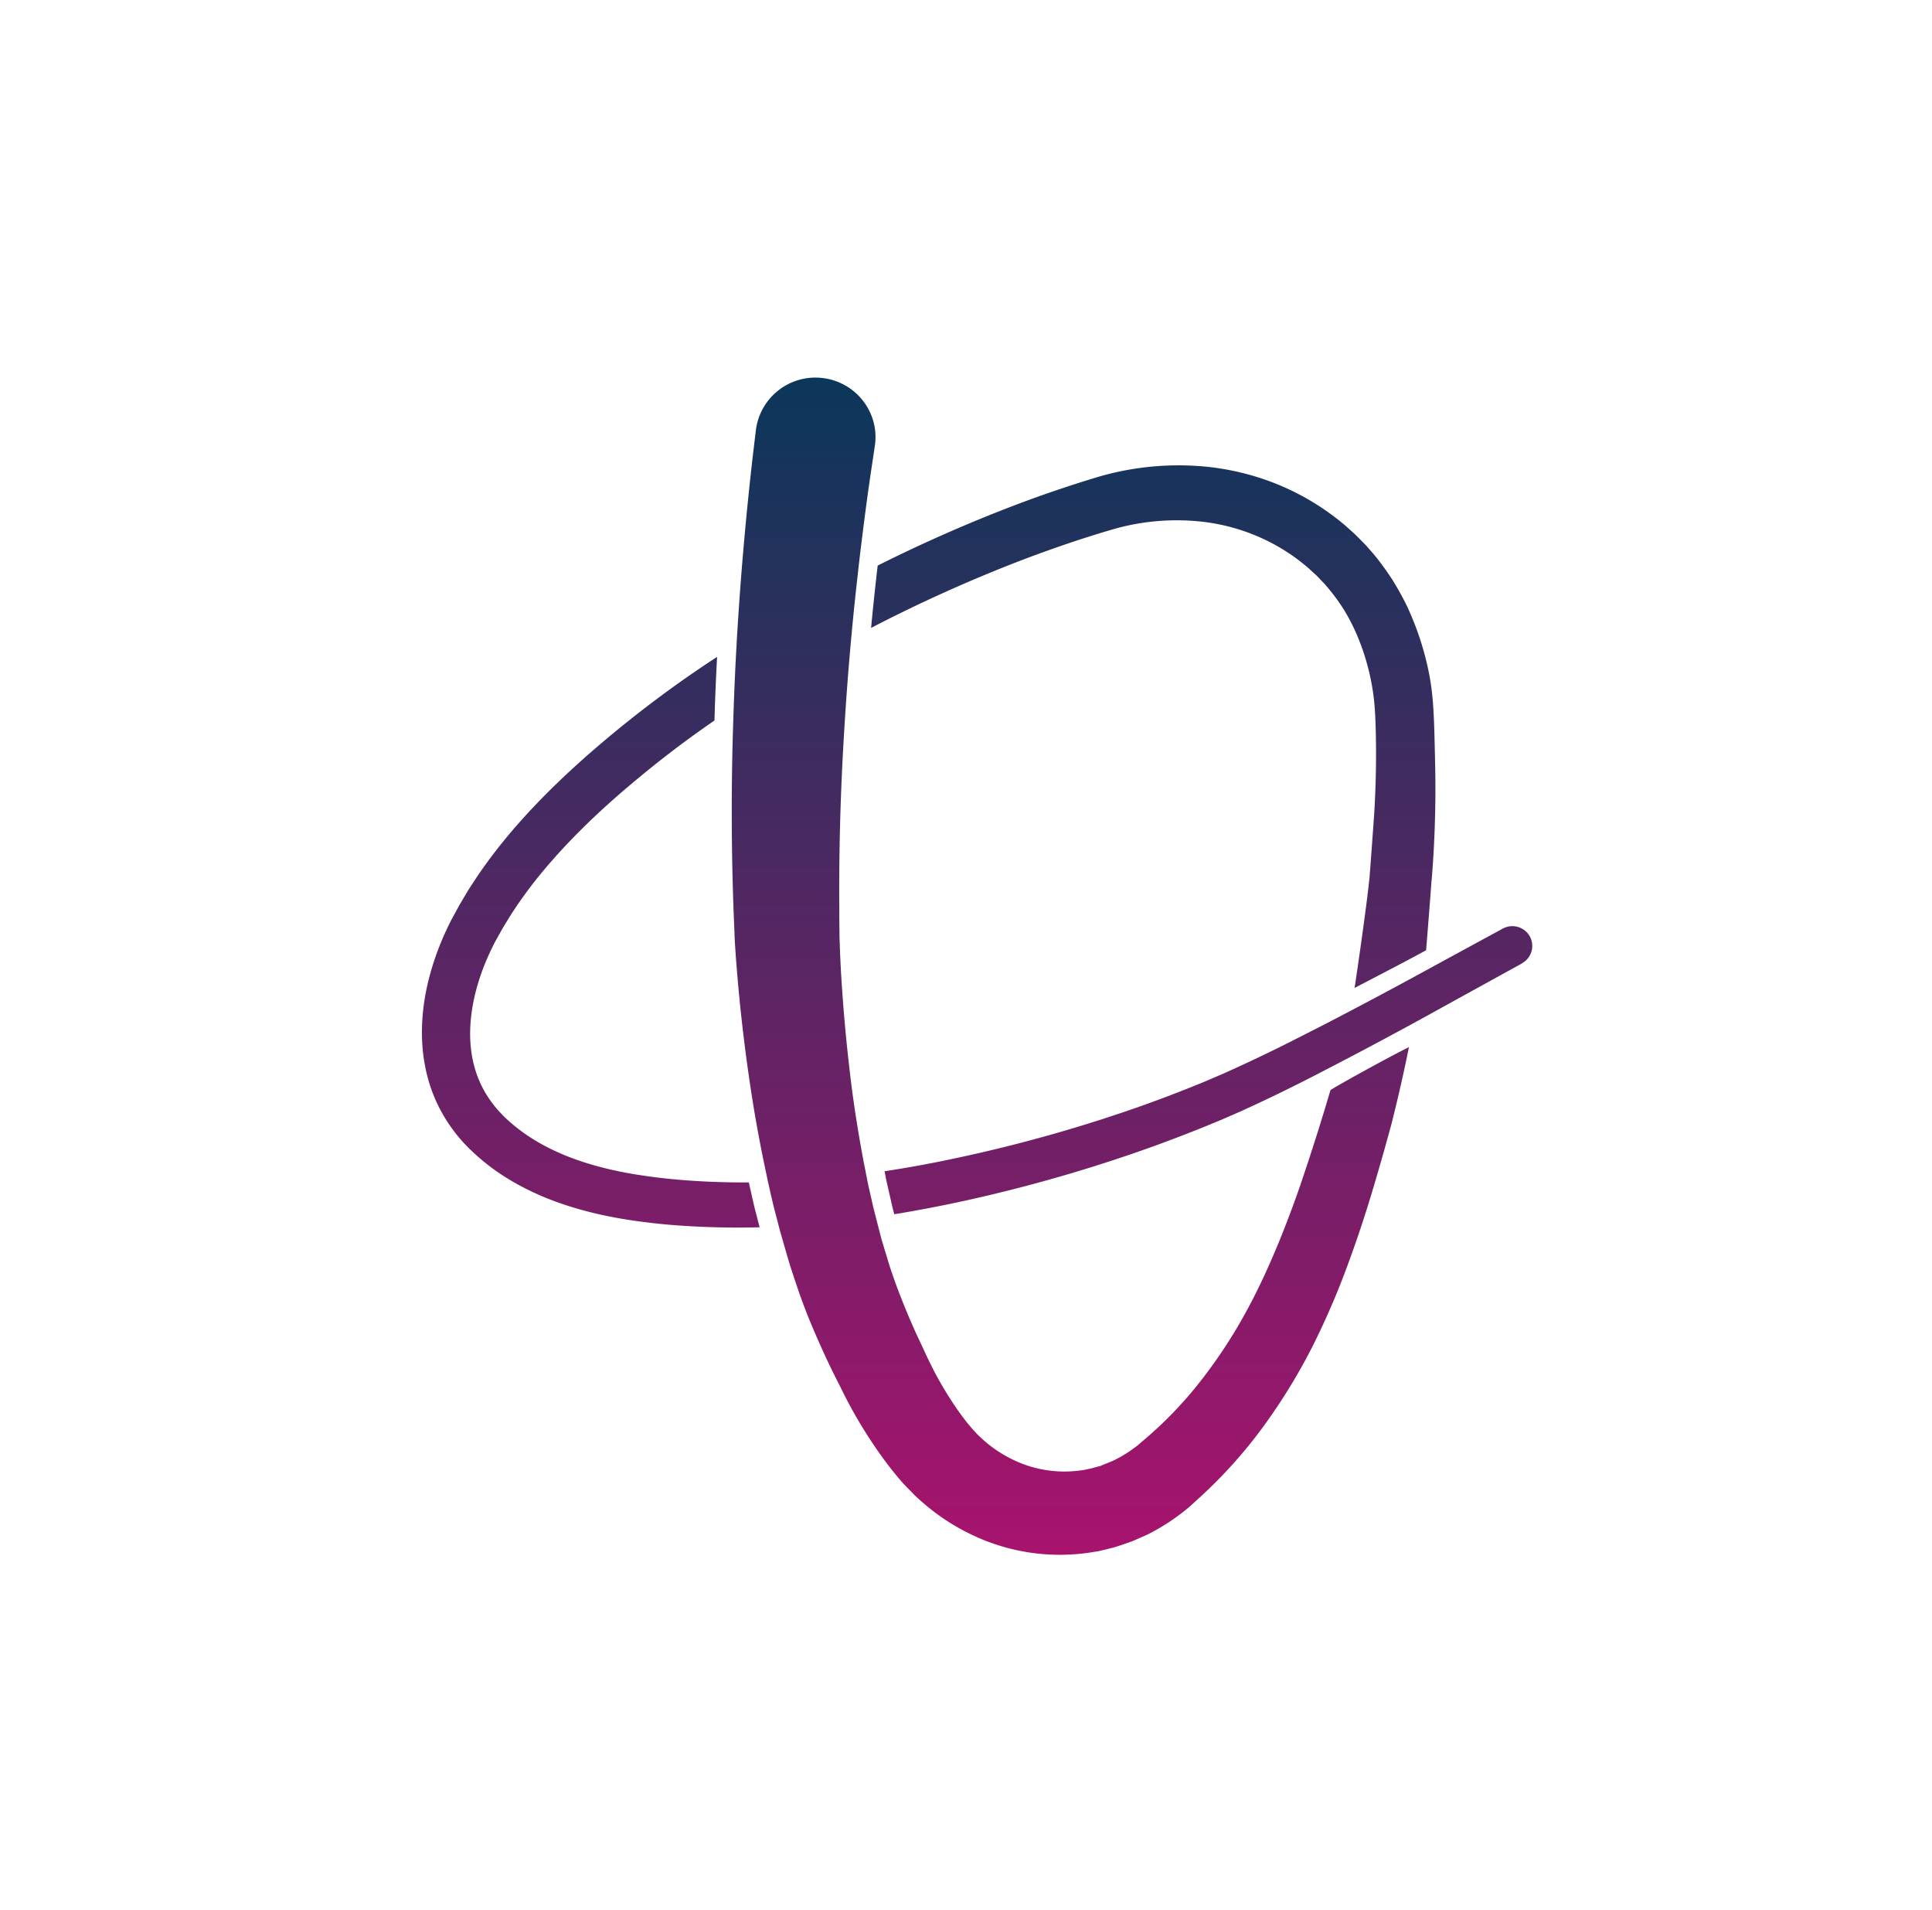
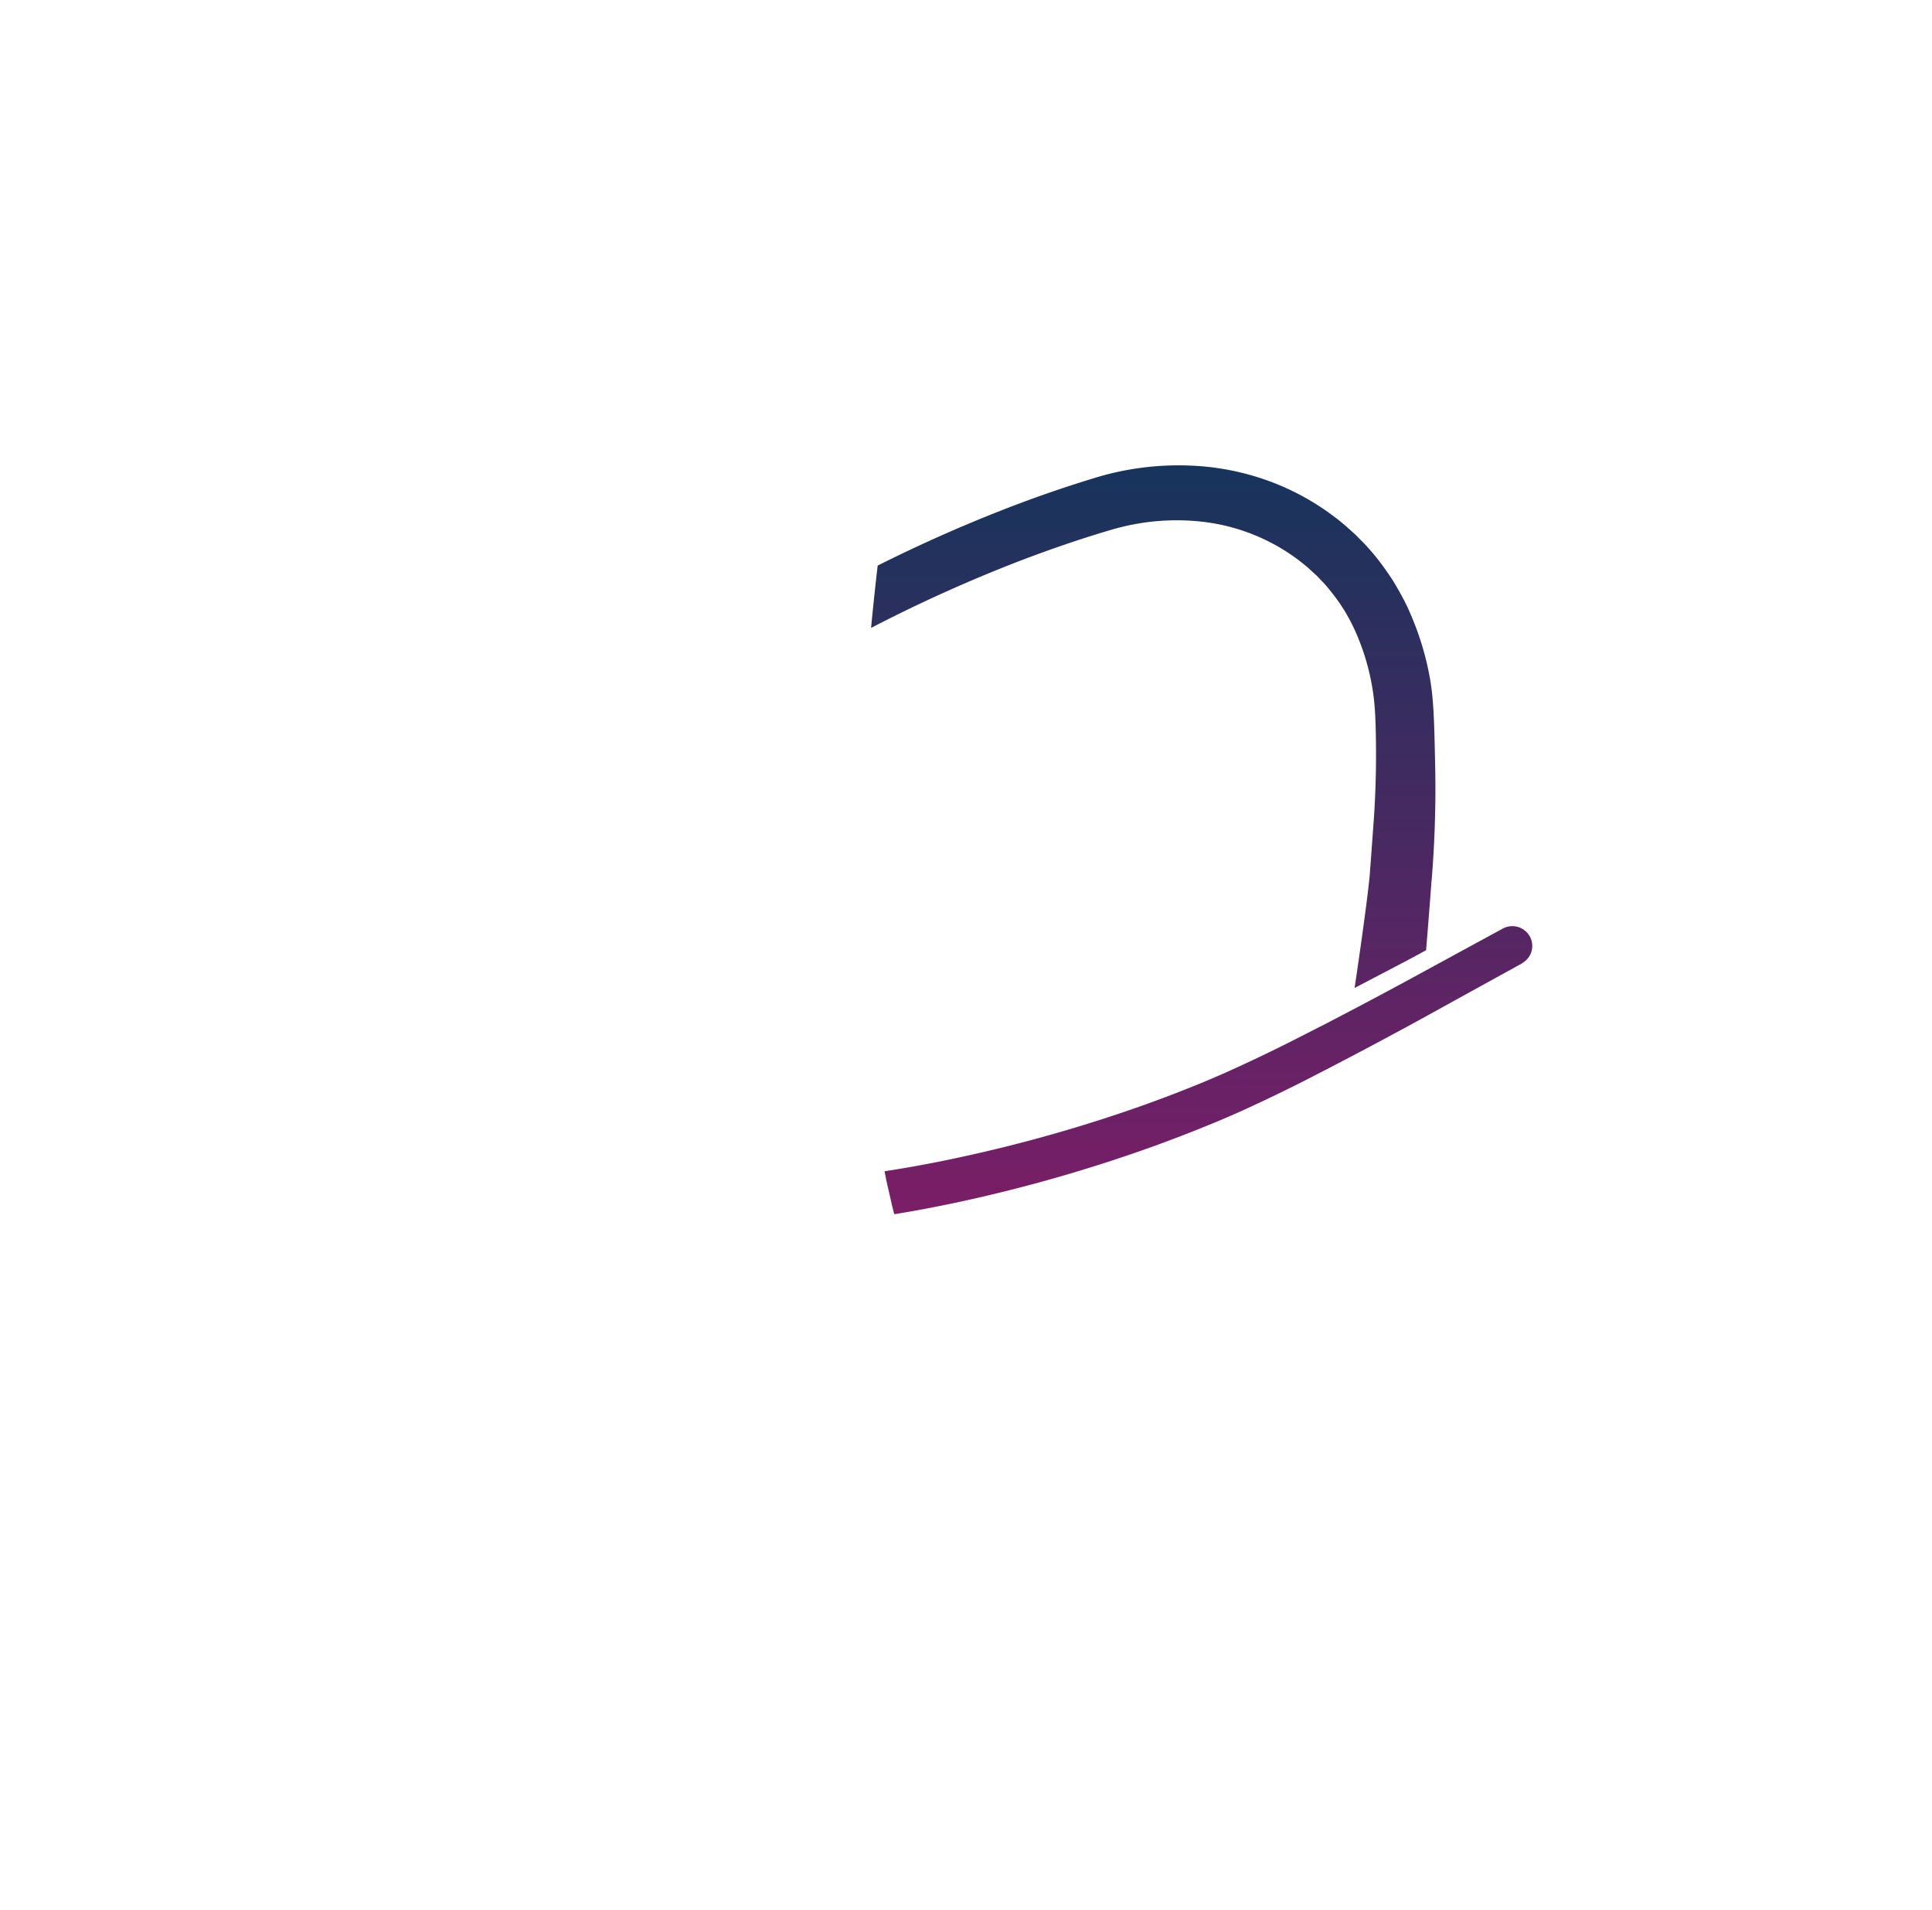
<svg xmlns="http://www.w3.org/2000/svg" width="87" height="86" fill="none">
-   <path fill="url(#a)" d="m34.012 54.504.195.75q-.371.01-.742.012a38 38 0 0 1-2.665-.077 28 28 0 0 1-2.715-.304c-1.819-.306-3.706-.849-5.398-1.934a9.6 9.6 0 0 1-1.204-.912q-.143-.128-.28-.26l-.07-.065-.082-.082-.115-.121c-.073-.073-.174-.192-.264-.297-.097-.11-.17-.21-.252-.318A6.94 6.94 0 0 1 19.143 48c-.203-1.036-.175-2.086-.01-3.082.17-1.001.479-1.953.882-2.858q.152-.34.322-.669l.337-.62.377-.638c.13-.208.262-.404.394-.608.535-.797 1.12-1.55 1.739-2.266 1.242-1.431 2.606-2.71 4.008-3.893a51 51 0 0 1 5.1-3.793c-.052.956-.092 1.908-.118 2.864a47 47 0 0 0-3.51 2.661c-1.35 1.12-2.636 2.316-3.781 3.618a21 21 0 0 0-1.593 2.037c-.116.178-.24.36-.349.535l-.323.531-.32.575a15 15 0 0 0-.273.56c-.684 1.498-1.035 3.159-.76 4.646.137.741.43 1.43.873 2.025.056.072.115.154.167.213.056.067.094.121.184.21l.143.154.062.061q.103.104.214.201.439.394.938.72c1.334.875 2.946 1.373 4.593 1.66 1.647.281 3.358.387 5.019.391h.264q.019.092.04.187l.082.363c.052.236.106.47.168.718" />
  <path fill="url(#b)" d="M64.464 39.634s-.064.928-.245 3.145c-.637.36-2.614 1.38-3.222 1.702.038-.22.542-3.624.681-5.05q.104-1.391.203-2.781c.099-1.632.094-2.956.066-3.905-.021-.756-.059-1.275-.17-1.897-.195-1.097-.518-1.887-.66-2.233a9 9 0 0 0-.596-1.16 9 9 0 0 0-.83-1.115c-.077-.096-.155-.164-.235-.25-.078-.082-.141-.16-.261-.26q-.144-.133-.29-.267c-.097-.08-.196-.166-.297-.243a8.6 8.6 0 0 0-1.331-.865 8.9 8.9 0 0 0-3.283-.982 10.4 10.4 0 0 0-3.77.327c-1.37.393-2.797.88-4.23 1.424a67 67 0 0 0-6.768 3.045q.132-1.393.297-2.806a67 67 0 0 1 5.585-2.49 56 56 0 0 1 4.428-1.528 12.9 12.9 0 0 1 4.7-.442c1.525.143 2.965.58 4.216 1.23.625.323 1.202.697 1.728 1.104.134.098.257.208.386.311.116.105.236.21.351.316.1.084.224.215.344.334.116.12.245.241.344.363.425.465.78.96 1.1 1.447.305.498.578.99.79 1.483.191.442.608 1.435.867 2.787.198 1.034.22 2.004.262 3.943.016.697.014 1.218.014 1.358a51 51 0 0 1-.17 3.96z" />
-   <path fill="url(#c)" d="M39.37 54.555v-.002q-.004-.025-.012-.052z" />
+   <path fill="url(#c)" d="M39.37 54.555q-.004-.025-.012-.052z" />
  <path fill="url(#d)" d="M68.547 43.368s-1.43.786-3.947 2.175q-.22.122-.452.25-.24.132-.497.271a197 197 0 0 1-4.459 2.36c-.051.028-.106.054-.157.082a73 73 0 0 1-3.236 1.56q-.442.193-.895.388c-.297.121-.592.245-.905.37a71 71 0 0 1-1.911.731 68.5 68.5 0 0 1-8.625 2.5 60 60 0 0 1-3.193.612c-.047-.18-.094-.355-.134-.544l-.22-.964-.084-.428a53 53 0 0 0 3.216-.59 66.5 66.5 0 0 0 8.385-2.363 58 58 0 0 0 1.852-.695c.294-.114.598-.238.895-.358l.846-.362a71 71 0 0 0 3.16-1.501q.828-.42 1.59-.81.502-.261.976-.51c.922-.483 1.763-.932 2.515-1.339q.383-.207.735-.4l.919-.5c1.77-.964 2.752-1.497 2.752-1.497a.9.9 0 0 1 1.216.353.886.886 0 0 1-.349 1.205z" />
-   <path fill="url(#e)" d="M63.448 47.133a70 70 0 0 1-.68 3.033l-.11.444q-.055.198-.108.395-.111.398-.224.805c-.157.547-.315 1.106-.487 1.676a55 55 0 0 1-1.17 3.515 35 35 0 0 1-1.59 3.665 26.5 26.5 0 0 1-2.238 3.624 21.5 21.5 0 0 1-3.01 3.302l-.207.192-.118.1-.134.11a9 9 0 0 1-.52.39q-.537.377-1.127.677l-.061.032h-.005l-.007.003c-.029.011-.106.049-.109.049l-.028.014-.122.051-.243.108-.12.053c-.038.017-.111.04-.163.061l-.353.122c-.118.037-.243.084-.354.114l-.327.082-.33.078c-.111.023-.222.037-.335.056a9.16 9.16 0 0 1-5.311-.742 9.7 9.7 0 0 1-2.274-1.468c-.172-.15-.342-.295-.497-.463l-.238-.241-.132-.138-.092-.1a16 16 0 0 1-.785-.978 21 21 0 0 1-1.873-3.061l-.132-.269-.014-.028-.017-.035-.07-.133-.257-.515c-.33-.68-.641-1.366-.934-2.067q-.221-.524-.421-1.071l-.114-.311-.084-.25-.17-.505-.167-.505-.163-.55c-.073-.26-.29-1.003-.313-1.092l-.036-.14c-.077-.309-.162-.62-.24-.926l-.125-.529-.118-.533q.001-.01-.004-.014-.045-.21-.088-.416a62 62 0 0 1-.688-3.754 78 78 0 0 1-.68-6.042l-.034-.498c-.01-.154-.019-.374-.023-.514l-.038-.931a123 123 0 0 1-.014-8.697l.017-.514q.053-1.495.131-2.844.012-.261.029-.517a149 149 0 0 1 .714-8.081l.125-1.046a2.7 2.7 0 0 1 3.002-2.347c1.482.175 2.542 1.508 2.366 2.979 0 .023-.008.044-.008.068l-.007.032s-.051.349-.15 1.004c-.097.654-.234 1.615-.387 2.84q-.086.681-.179 1.472-.027.248-.056.507a127 127 0 0 0-.333 3.314c-.132 1.49-.247 3.133-.34 4.896a116 116 0 0 0-.152 6.82q.001.464.007.932c.002.173 0 .27.007.428q.009.225.016.45.035.912.102 1.853.13 1.885.365 3.833c.153 1.296.363 2.603.61 3.91.007.03.01.056.017.087a21 21 0 0 1 .09.453c.03.148.056.293.086.44l.222.975c0 .01.36 1.41.36 1.41l.151.508.154.507.077.255.064.194q.155.46.332.926c.236.622.497 1.249.775 1.866l.212.456.135.285.099.218q.204.434.426.865c.302.566.639 1.122.997 1.64.181.259.37.511.547.724l.087.103.016.021.033.037.137.148c.087.103.189.192.288.285.393.365.838.671 1.317.912a5.3 5.3 0 0 0 3.072.536c.066-.007.128-.014.194-.024l.381-.082c.062-.011.102-.032.156-.042l.153-.042c.03-.007.043-.007.087-.025l.123-.052.396-.159c.242-.115.473-.24.695-.388q.168-.11.328-.23l.073-.053.08-.066.181-.156a17.8 17.8 0 0 0 2.611-2.699 22.5 22.5 0 0 0 2.031-3.08c.59-1.068 1.087-2.172 1.539-3.271a49 49 0 0 0 1.2-3.285c.183-.54.35-1.079.52-1.602l.245-.795c.043-.131.325-1.078.325-1.078.222-.162 2.623-1.49 3.537-1.937z" />
  <defs>
    <linearGradient id="a" x1="44" x2="44" y1="17" y2="70" gradientUnits="userSpaceOnUse">
      <stop stop-color="#0B375A" />
      <stop offset="1" stop-color="#A8136D" />
    </linearGradient>
    <linearGradient id="b" x1="44" x2="44" y1="17" y2="70" gradientUnits="userSpaceOnUse">
      <stop stop-color="#0B375A" />
      <stop offset="1" stop-color="#A8136D" />
    </linearGradient>
    <linearGradient id="c" x1="44" x2="44" y1="17" y2="70" gradientUnits="userSpaceOnUse">
      <stop stop-color="#0B375A" />
      <stop offset="1" stop-color="#A8136D" />
    </linearGradient>
    <linearGradient id="d" x1="44" x2="44" y1="17" y2="70" gradientUnits="userSpaceOnUse">
      <stop stop-color="#0B375A" />
      <stop offset="1" stop-color="#A8136D" />
    </linearGradient>
    <linearGradient id="e" x1="44" x2="44" y1="17" y2="70" gradientUnits="userSpaceOnUse">
      <stop stop-color="#0B375A" />
      <stop offset="1" stop-color="#A8136D" />
    </linearGradient>
  </defs>
</svg>